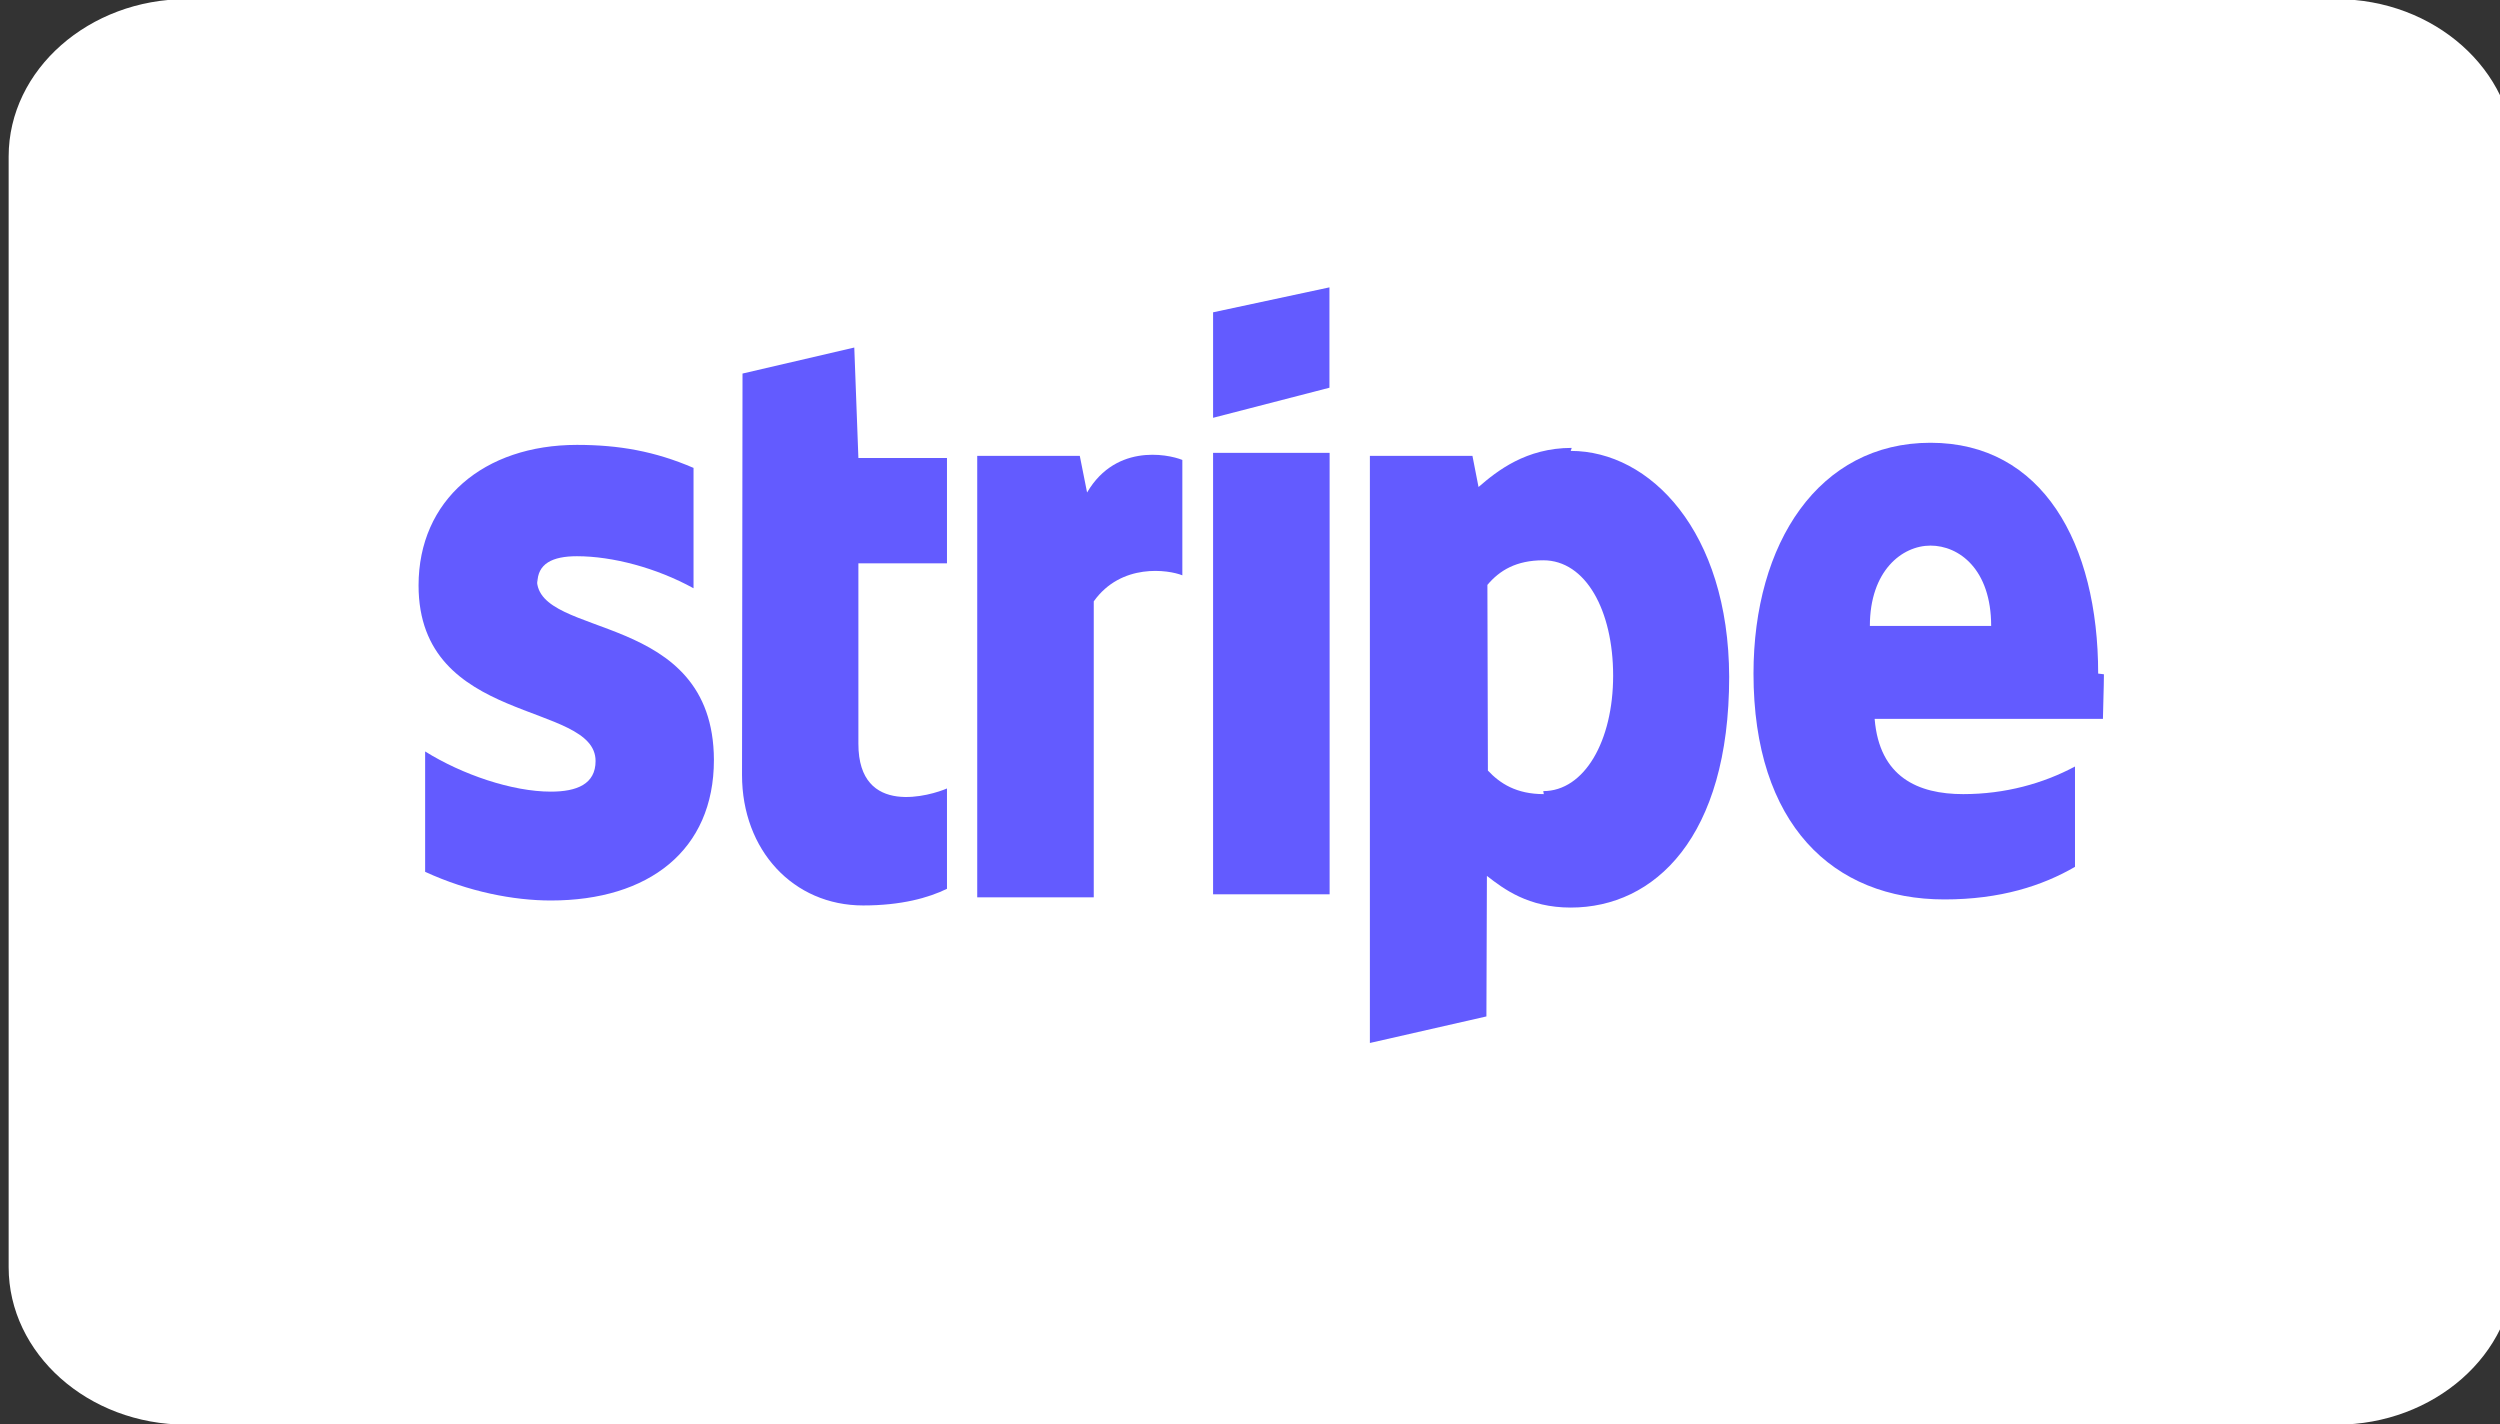
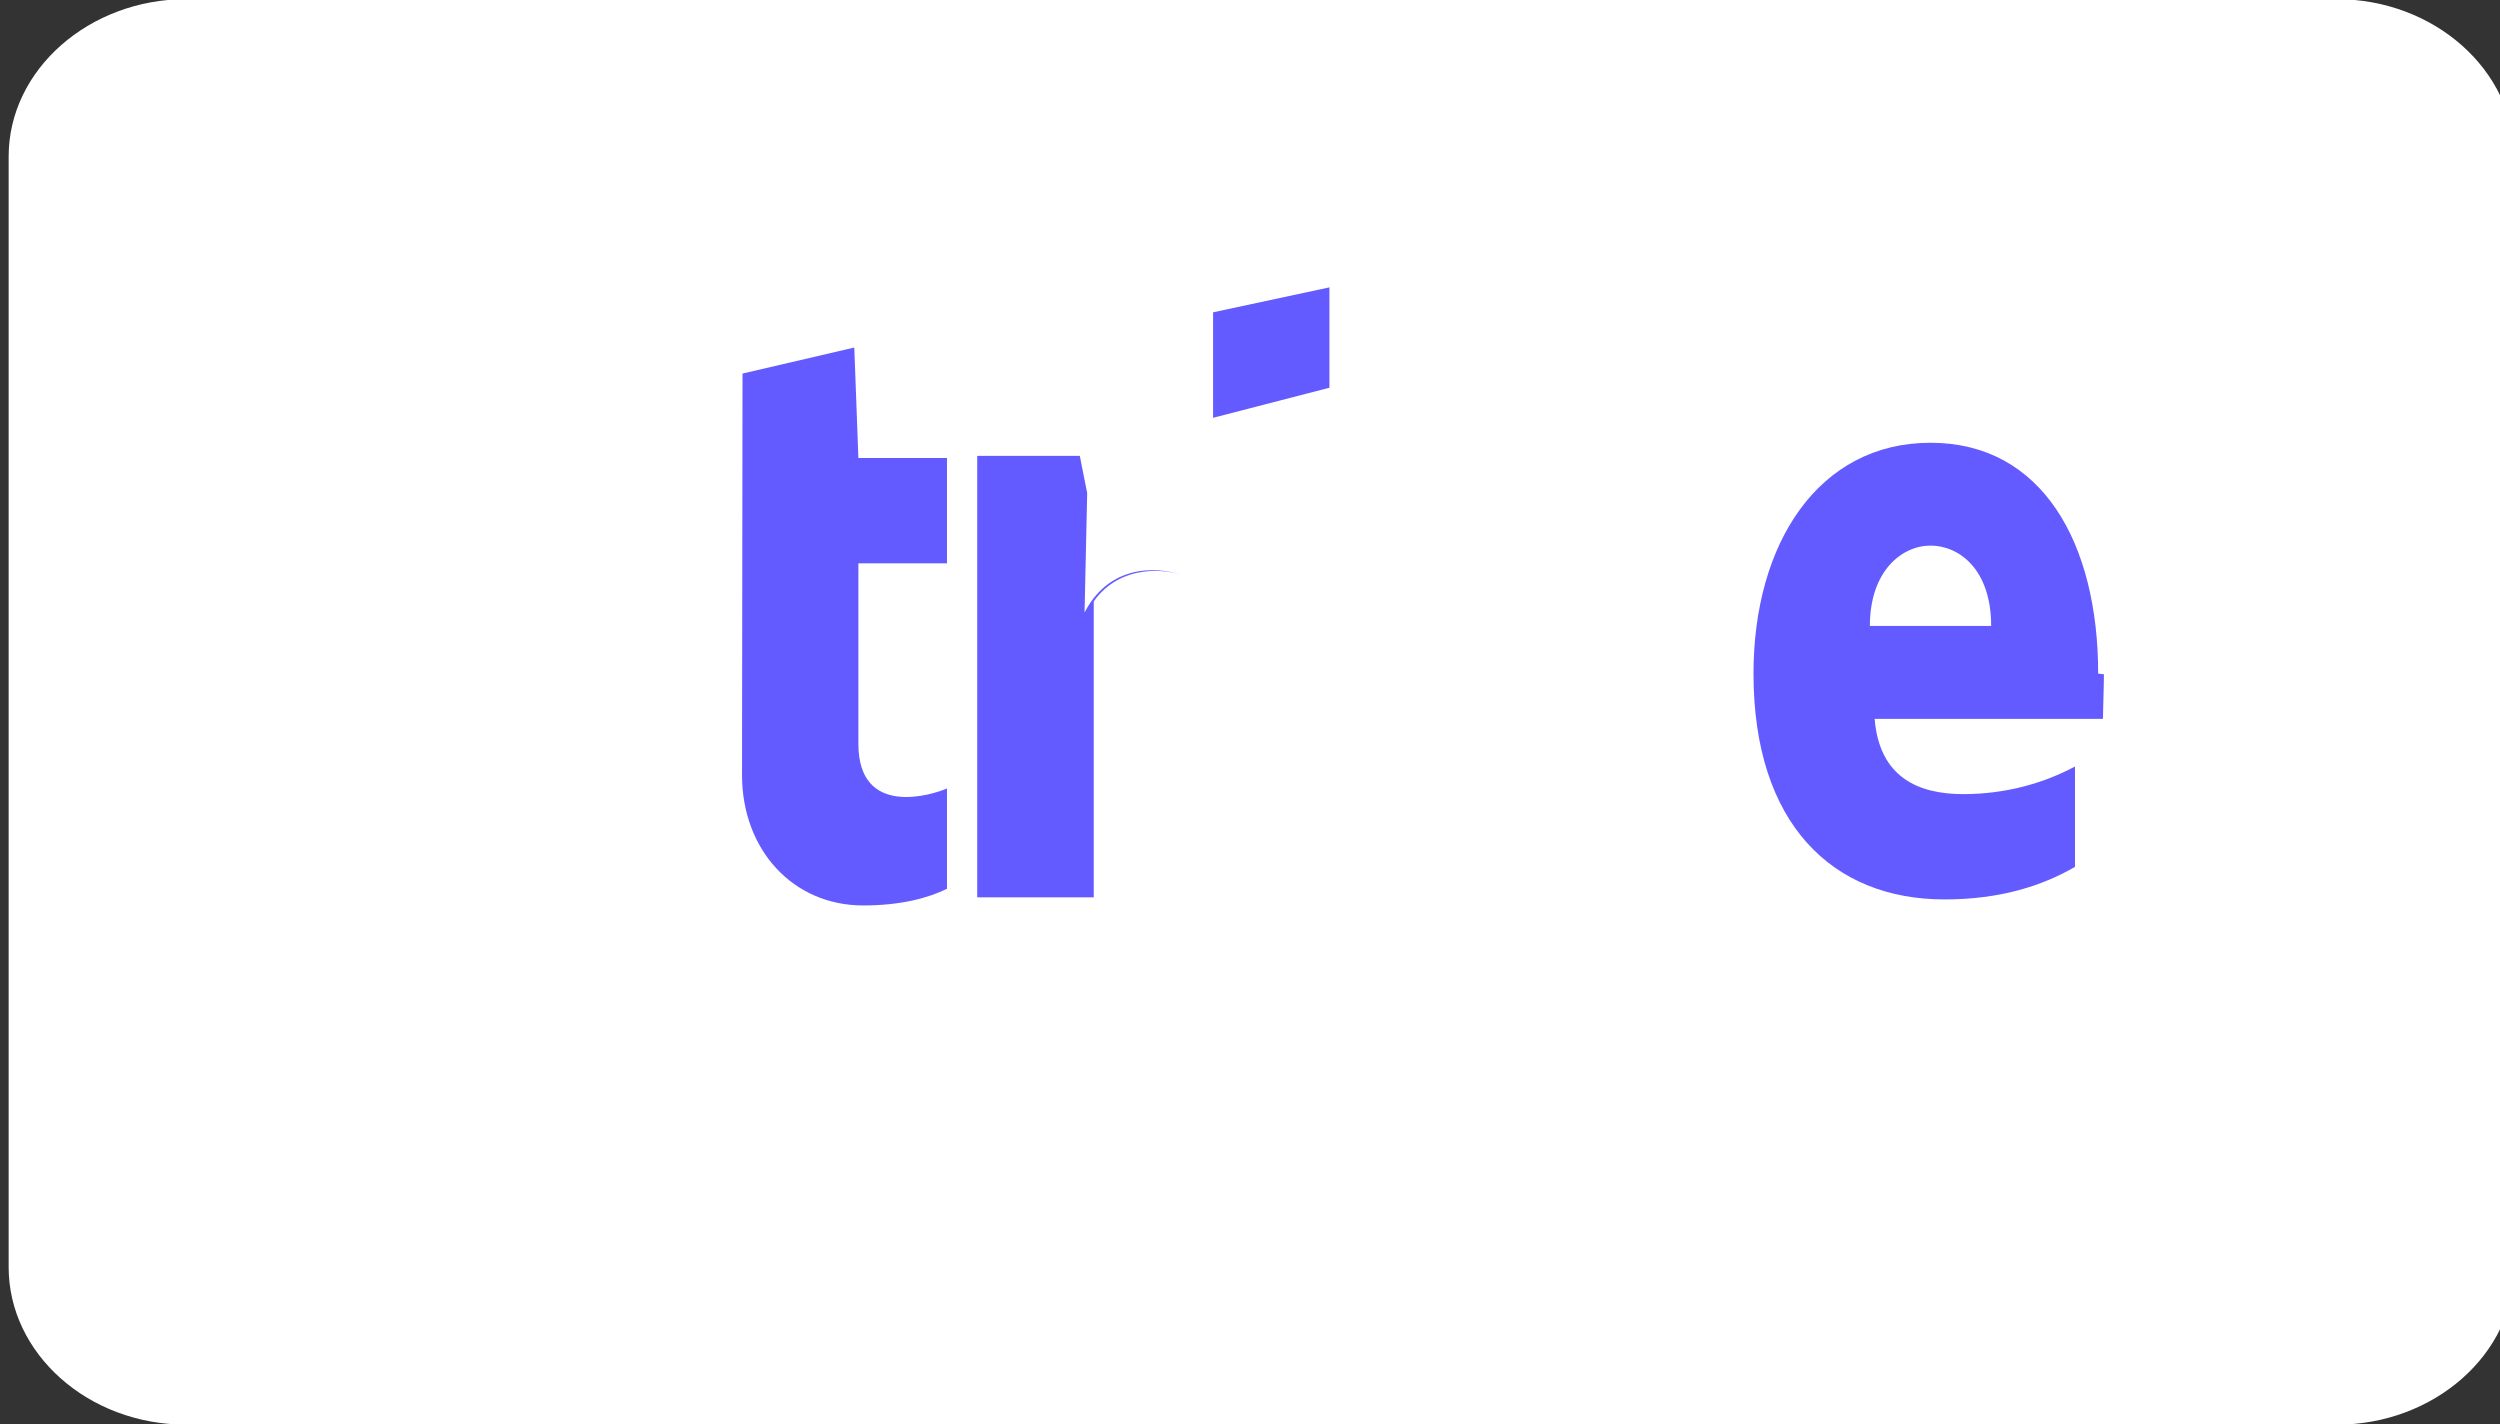
<svg xmlns="http://www.w3.org/2000/svg" xmlns:ns1="http://www.inkscape.org/namespaces/inkscape" xmlns:ns2="http://sodipodi.sourceforge.net/DTD/sodipodi-0.dtd" version="1.1" id="svg948" ns1:version="1.1.2 (b8e25be833, 2022-02-05)" x="0px" y="0px" viewBox="0 0 104.8 59.7" style="enable-background:new 0 0 104.8 59.7;" xml:space="preserve">
  <rect x="0" y="0" width="104.8" height="59.7" fill="#333333" stroke="none" />
  <style type="text/css">
	.st0{fill:#FFFFFF;}
	.st1{fill:#635BFF;}
</style>
  <ns2:namedview bordercolor="#666666" borderopacity="1.0" fit-margin-bottom="0" fit-margin-left="0" fit-margin-right="0" fit-margin-top="0" id="namedview950" ns1:current-layer="layer1" ns1:cx="55.638303" ns1:cy="56.115885" ns1:document-units="mm" ns1:pagecheckerboard="0" ns1:pageopacity="0.0" ns1:pageshadow="2" ns1:window-height="1017" ns1:window-maximized="1" ns1:window-width="1920" ns1:window-x="-8" ns1:window-y="-8" ns1:zoom="4.1877625" pagecolor="#ffffff" showgrid="false">
	</ns2:namedview>
  <g id="layer1" transform="translate(-101.592,-131)" ns1:groupmode="layer" ns1:label="Livello 1">
    <g id="g58" transform="matrix(0.265,0,0,0.265,-128.622,154.284)">
      <path id="path40" class="st0" d="M1238.3-88H898.2c-15.3,0-28.1,11.1-28.1,24.9v175.7c0,13.6,12.5,24.9,28.1,24.9h340.2    c15.3,0,28.1-11.1,28.1-24.9V-63.1C1266.4-76.7,1253.9-88,1238.3-88z" />
      <g id="g56" transform="matrix(0.26,0,0,0.28,900,-82)">
        <path id="path42" class="st1" d="M1156.3,359.6c0-73.7-34-130.4-102-130.4s-107.7,56.7-107.7,130.4c0,85,48.2,127.6,116.2,127.6     c34,0,59.5-7.7,79.4-18.4v-56.7c-19.3,9.6-42.5,15.6-68,15.6c-27.5,0-51-9.6-53.9-42.5h138.9c0-3.7,0.6-18.4,0.6-25.2     L1156.3,359.6z M1017.4,332.7c0-31.2,19.6-45.4,36.9-45.4s36.9,13.3,36.9,45.4H1017.4z" />
-         <path id="path44" class="st1" d="M836,232.1c-27.8,0-45.4,13-56.7,22.1l-3.7-17.6h-62.4v331.7l70.9-15l0.3-79.4     c10.2,7.4,25.2,17.9,51,17.9c51,0,96.4-39.7,96.4-130.4c-0.3-82.2-48.2-127.6-96.4-127.6L836,232.1z M819,427.7     c-16.7,0-26.6-6-34-13.3l-0.3-104.9c7.4-8.2,17.6-13.9,34-13.9c25.8,0,42.5,28.3,42.5,65.2S843.7,426,818.7,426L819,427.7z" />
        <polygon id="polygon46" class="st1" points="617.8,155.5 617.8,215.1 688.6,198.1 688.6,141.4    " />
-         <rect id="rect48" x="617.8" y="234.9" class="st1" width="70.9" height="249.4" />
-         <path id="path50" class="st1" d="M541.2,257.6l-4.5-21h-62.4v249.4h70.9V318.8c16.7-21.8,45.4-17.9,53.9-14.7v-65.2     c-9.1-3.4-42.5-9.6-59.5,21L541.2,257.6z" />
+         <path id="path50" class="st1" d="M541.2,257.6l-4.5-21h-62.4v249.4h70.9V318.8c16.7-21.8,45.4-17.9,53.9-14.7c-9.1-3.4-42.5-9.6-59.5,21L541.2,257.6z" />
        <path id="path52" class="st1" d="M399.5,175.4l-68,14.7l-0.3,226.8c0,42.5,31.2,73.7,73.7,73.7c23.2,0,39.7-4.3,51-9.4v-56.7     c-9.1,3.7-53.9,16.7-53.9-25.2v-102h53.9v-59.5H402L399.5,175.4z" />
-         <path id="path54" class="st1" d="M206.7,308.6c0-11.1,9.1-15.3,24.1-15.3c21.5,0,48.2,6.5,70.9,18.1v-68     c-23.5-9.4-45.4-13-70.9-13c-56.7,0-96.4,31.2-96.4,79.4c0,79.4,107.7,65.2,107.7,99.2c0,13-11.3,17.3-27.2,17.3     c-23.5,0-53.9-9.6-76.5-22.7v68c26.4,11.3,53.9,16.2,76.5,16.2c59.5,0,99.2-28.3,99.2-79.4c-0.3-85-107.7-68-107.7-102     L206.7,308.6z" />
      </g>
    </g>
  </g>
</svg>